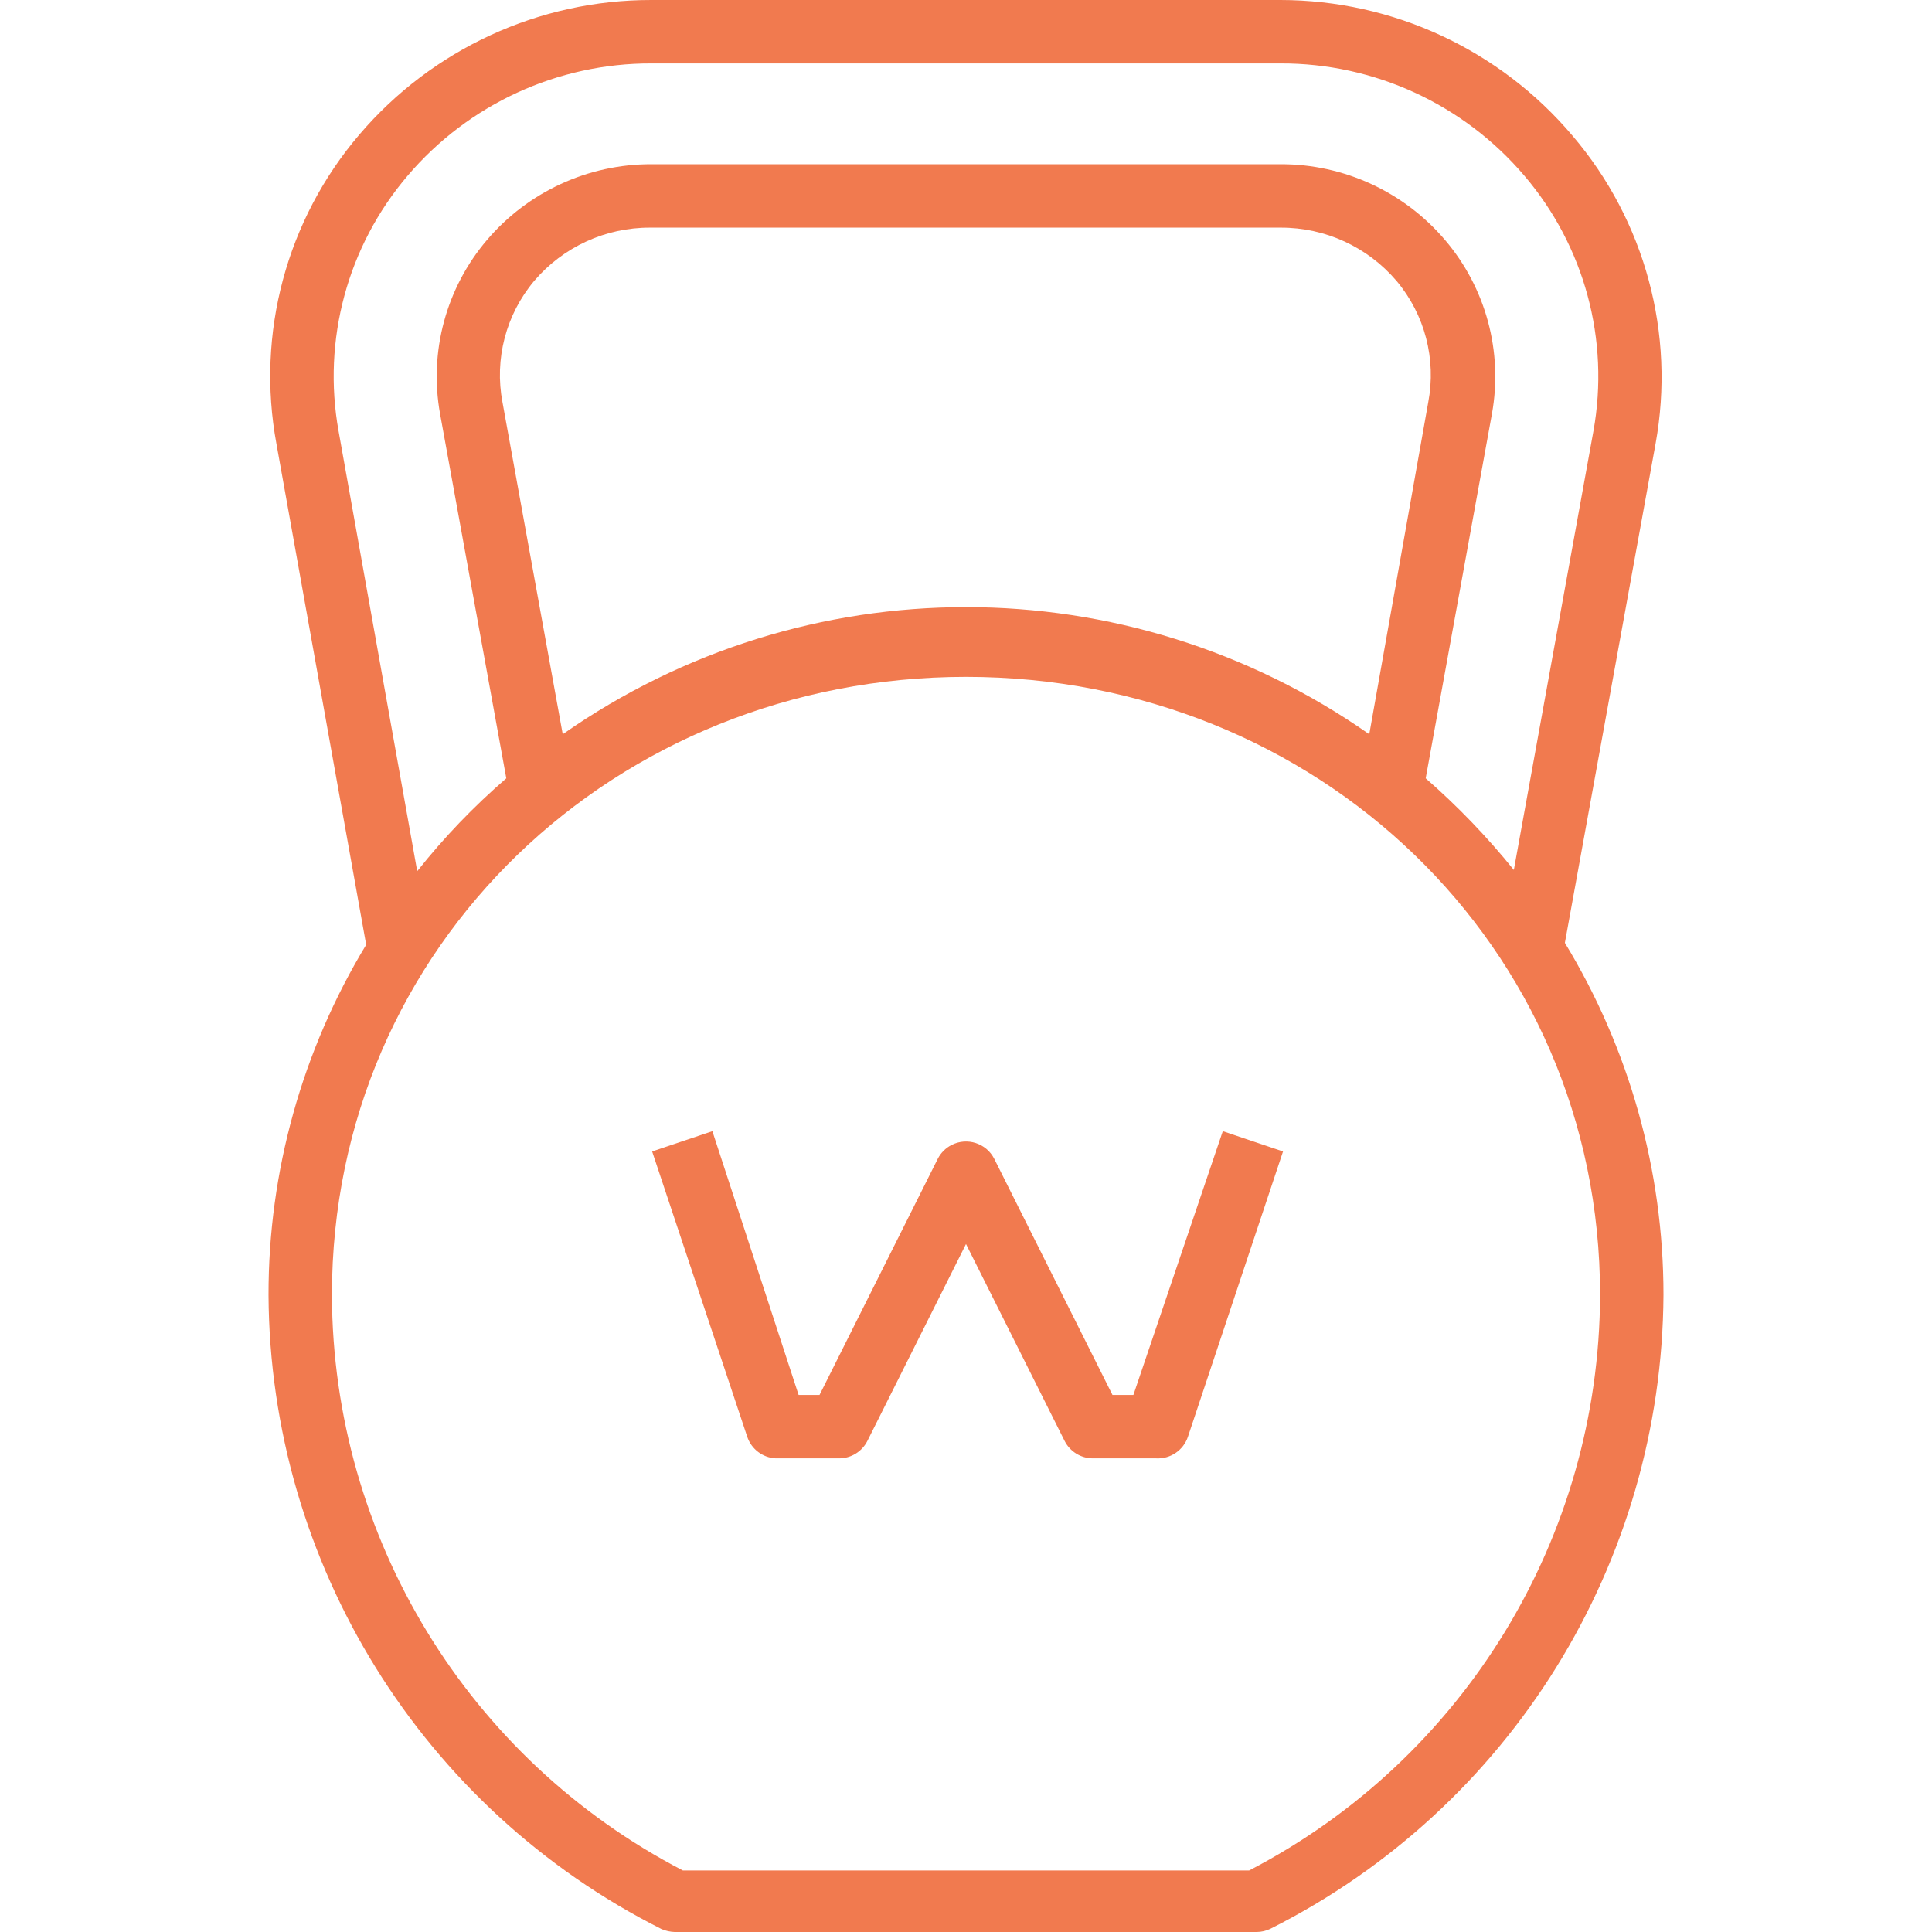
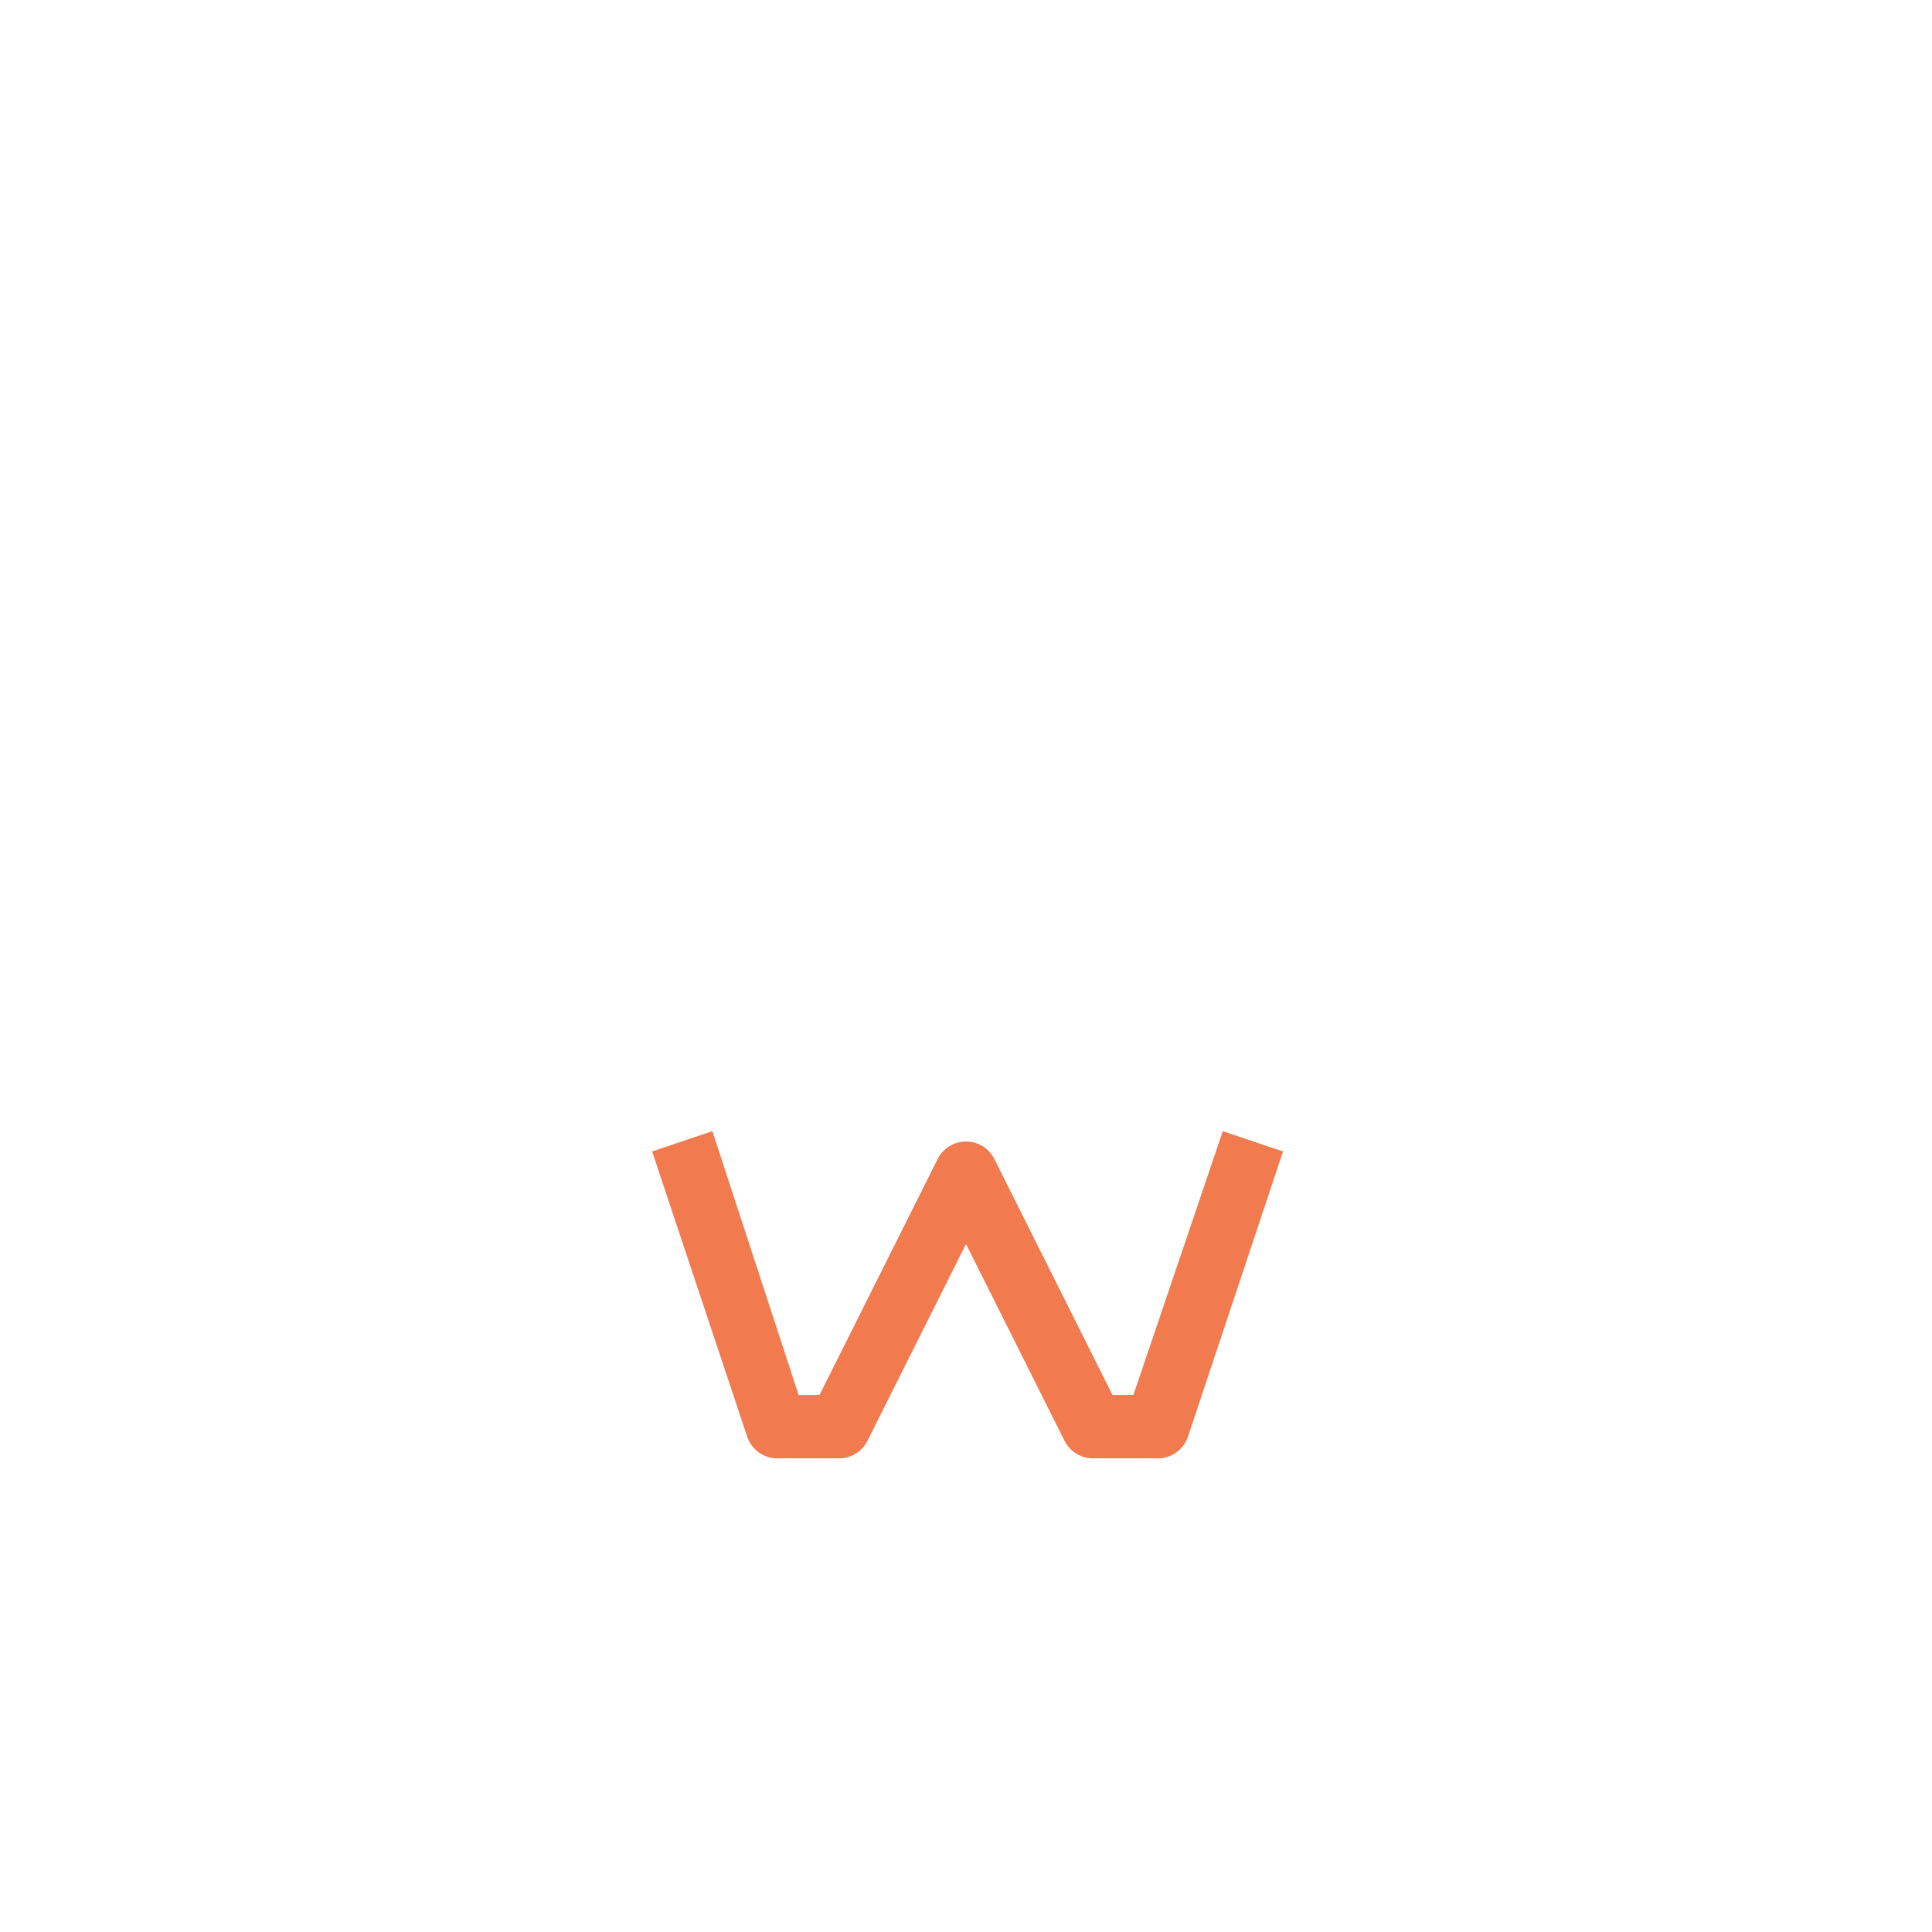
<svg xmlns="http://www.w3.org/2000/svg" width="512" height="512" x="0" y="0" viewBox="0 0 487.52 487.52" style="enable-background:new 0 0 512 512" xml:space="preserve" class="">
  <g>
    <g>
      <g>
-         <path d="M394.88,237.92L417.76,112c5.056-27.753-2.641-56.308-20.96-77.76C378.464,12.556,351.518,0.033,323.12,0H164.4 c-28.346-0.046-55.283,12.355-73.68,33.92C72.306,55.449,64.603,84.144,69.76,112L92.4,238.4 c-16.154,26.654-24.678,57.233-24.64,88.4c0.356,67.742,38.682,129.559,99.2,160c1.04,0.437,2.152,0.681,3.28,0.72h146.88 c1.192-0.007,2.367-0.28,3.44-0.8c60.518-30.441,98.844-92.258,99.2-160C419.762,295.399,411.155,264.68,394.88,237.92z M85.44,108.8c-4.149-23.021,2.252-46.689,17.44-64.48C118.223,26.291,140.726,15.932,164.4,16h158.72 c23.674-0.068,46.177,10.291,61.52,28.32c15.188,17.791,21.589,41.459,17.44,64.48L382,219.52 c-6.726-8.339-14.168-16.076-22.24-23.12l16.72-92c2.813-15.649-1.531-31.735-11.84-43.84 c-10.354-12.17-25.541-19.164-41.52-19.12H164.4c-15.979-0.044-31.166,6.95-41.52,19.12c-10.309,12.105-14.653,28.191-11.84,43.84 l16.72,92c-8.212,7.091-15.739,14.939-22.48,23.44L85.44,108.8z M345.52,185.28c-61.098-42.772-142.422-42.772-203.52,0 l-15.2-83.76c-2.077-10.897,0.861-22.15,8-30.64c7.304-8.573,18.017-13.491,29.28-13.44h159.04 c11.263-0.051,21.976,4.867,29.28,13.44c7.139,8.49,10.077,19.743,8,30.64L345.52,185.28z M315.2,472H172.32 c-54.245-28.143-88.368-84.089-88.56-145.2c0-88.366,71.634-156,160-156s160,67.634,160,156 C403.568,387.911,369.445,443.857,315.2,472z" fill="#f17a4f" data-original="#000000" style="" />
-       </g>
+         </g>
    </g>
    <g>
      <g>
        <path d="M308.56,285.44L286,352h-5.28l-29.84-59.6c-2.015-3.932-6.835-5.487-10.768-3.472c-1.493,0.765-2.708,1.979-3.472,3.472 L206.8,352h-5.28l-21.76-66.56l-15.2,5.12l24,72c1.051,3.123,3.909,5.283,7.2,5.44h16c3.012-0.009,5.764-1.71,7.12-4.4 l24.88-49.68l24.88,49.68c1.356,2.69,4.108,4.391,7.12,4.4h16c3.585,0.187,6.856-2.037,8-5.44l24-72L308.56,285.44z" fill="#f17a4f" data-original="#000000" style="" />
      </g>
    </g>
    <g> </g>
    <g> </g>
    <g> </g>
    <g> </g>
    <g> </g>
    <g> </g>
    <g> </g>
    <g> </g>
    <g> </g>
    <g> </g>
    <g> </g>
    <g> </g>
    <g> </g>
    <g> </g>
    <g> </g>
  </g>
</svg>